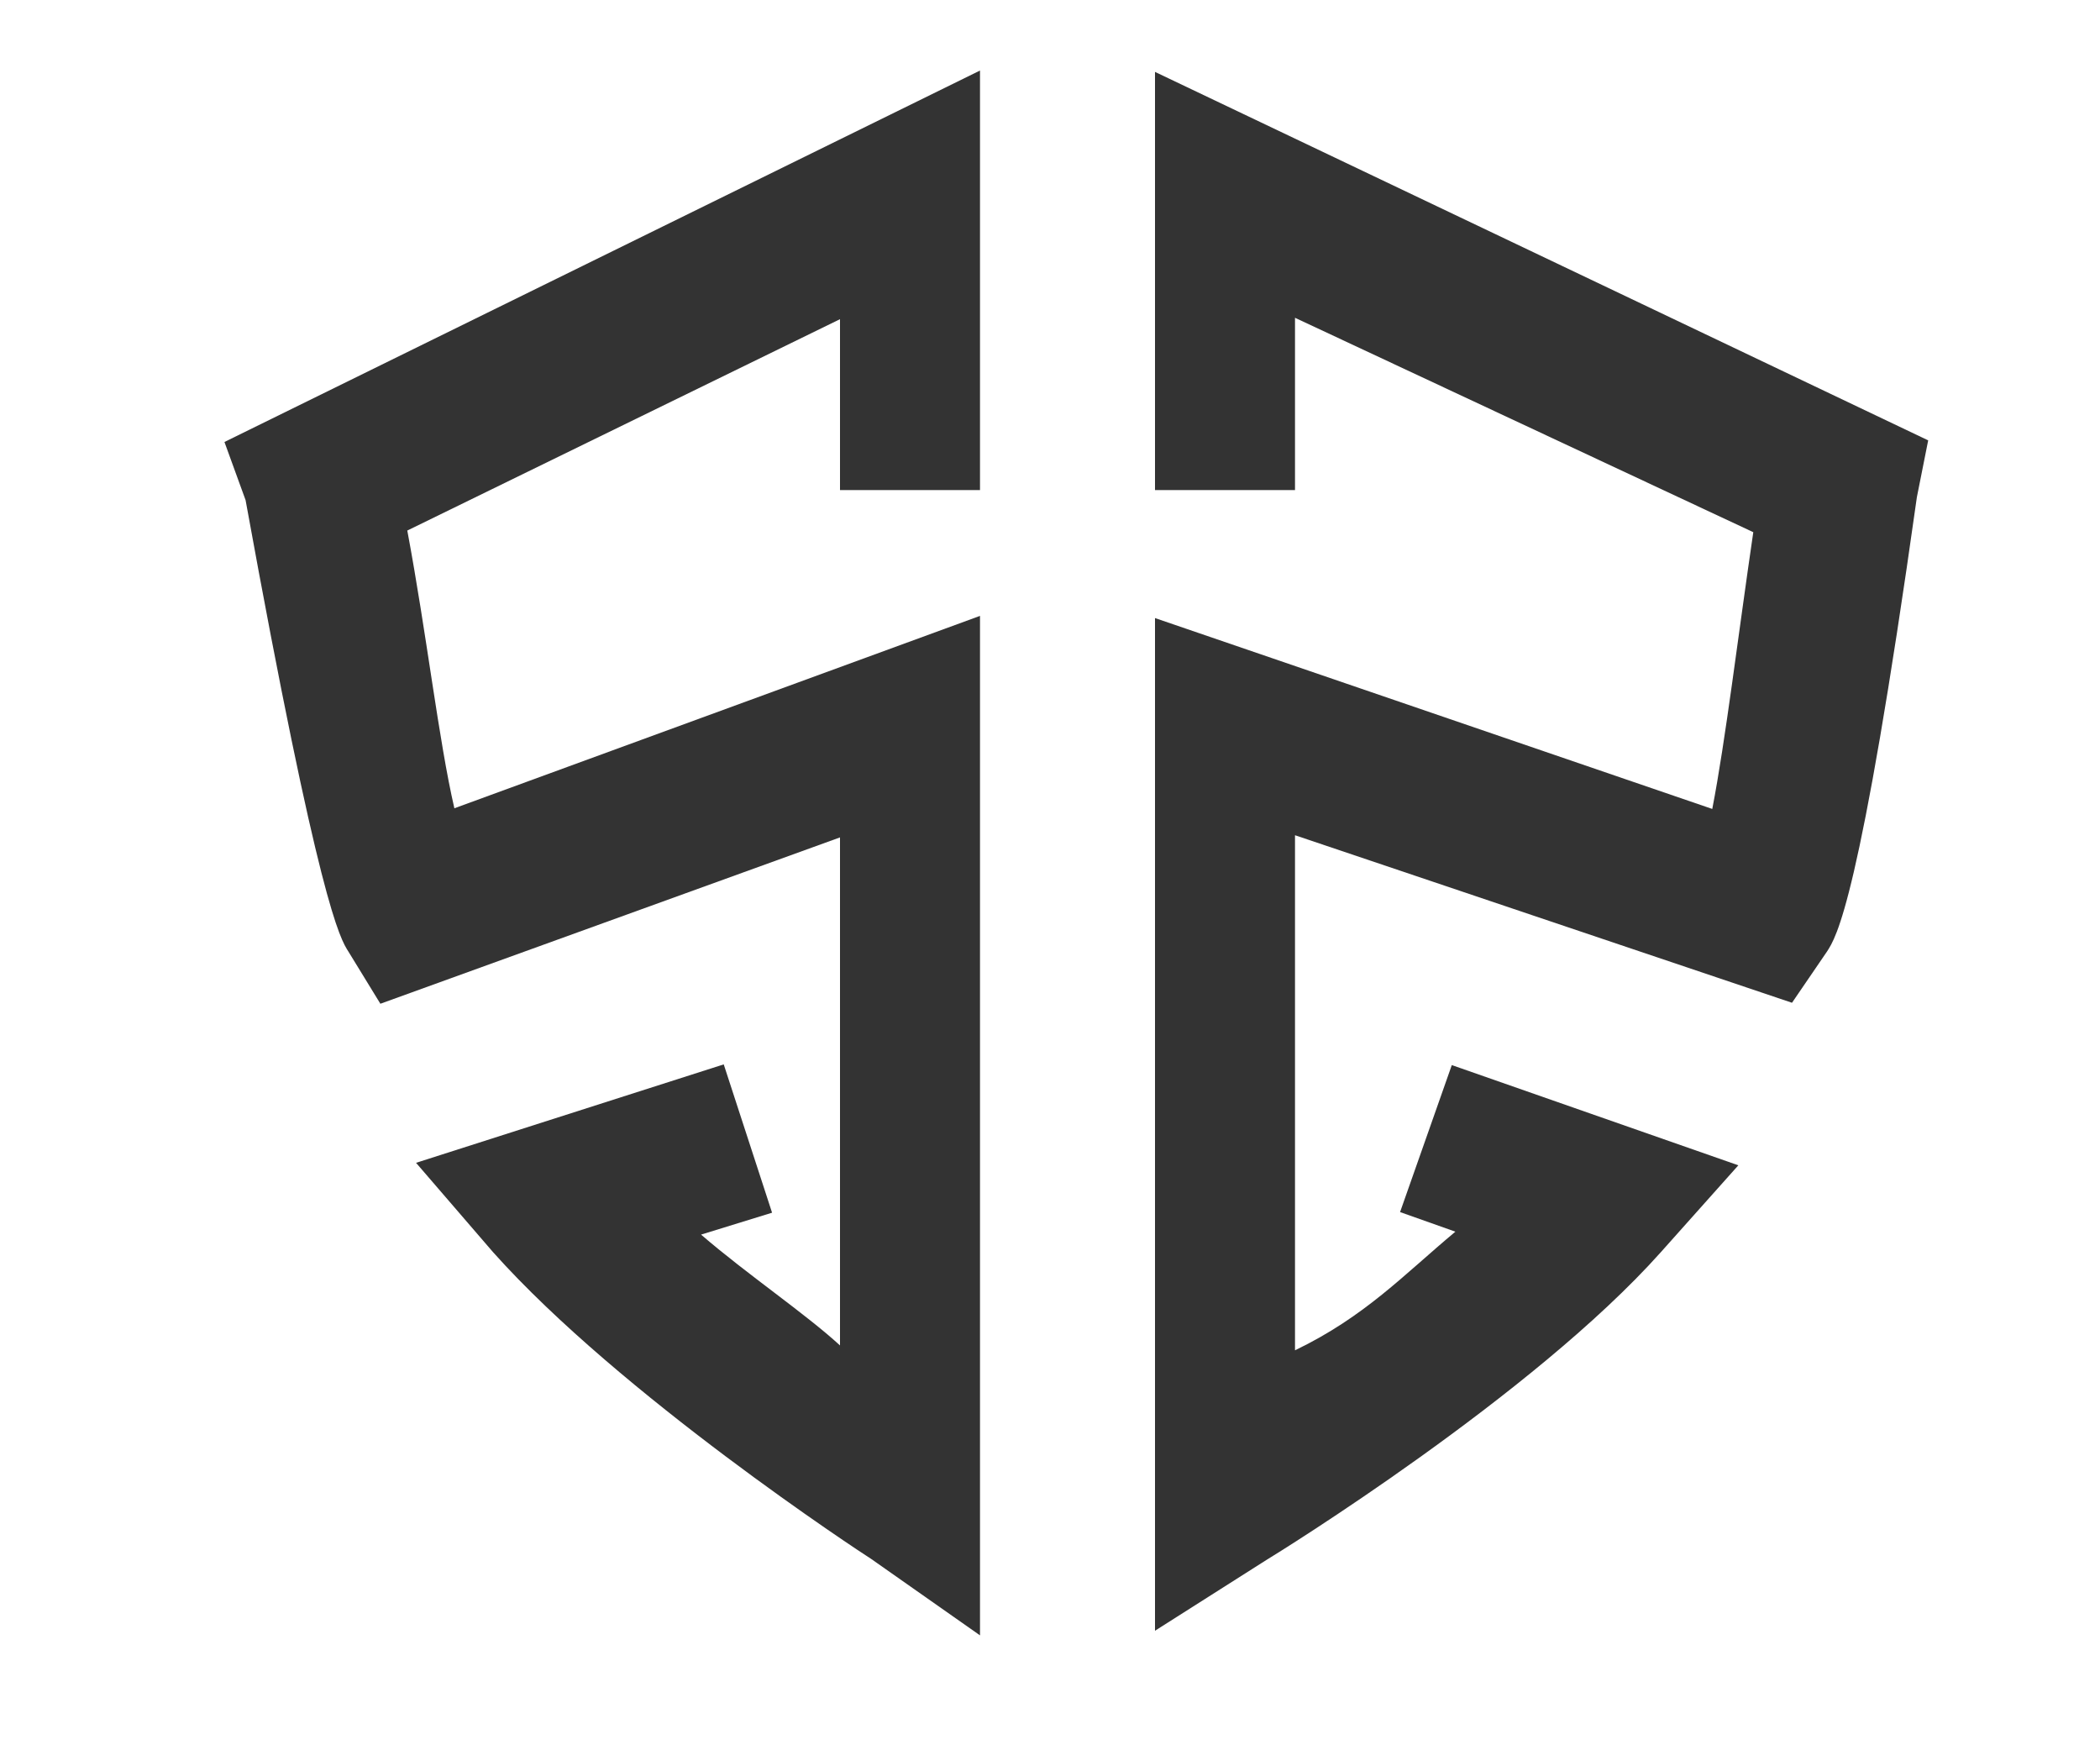
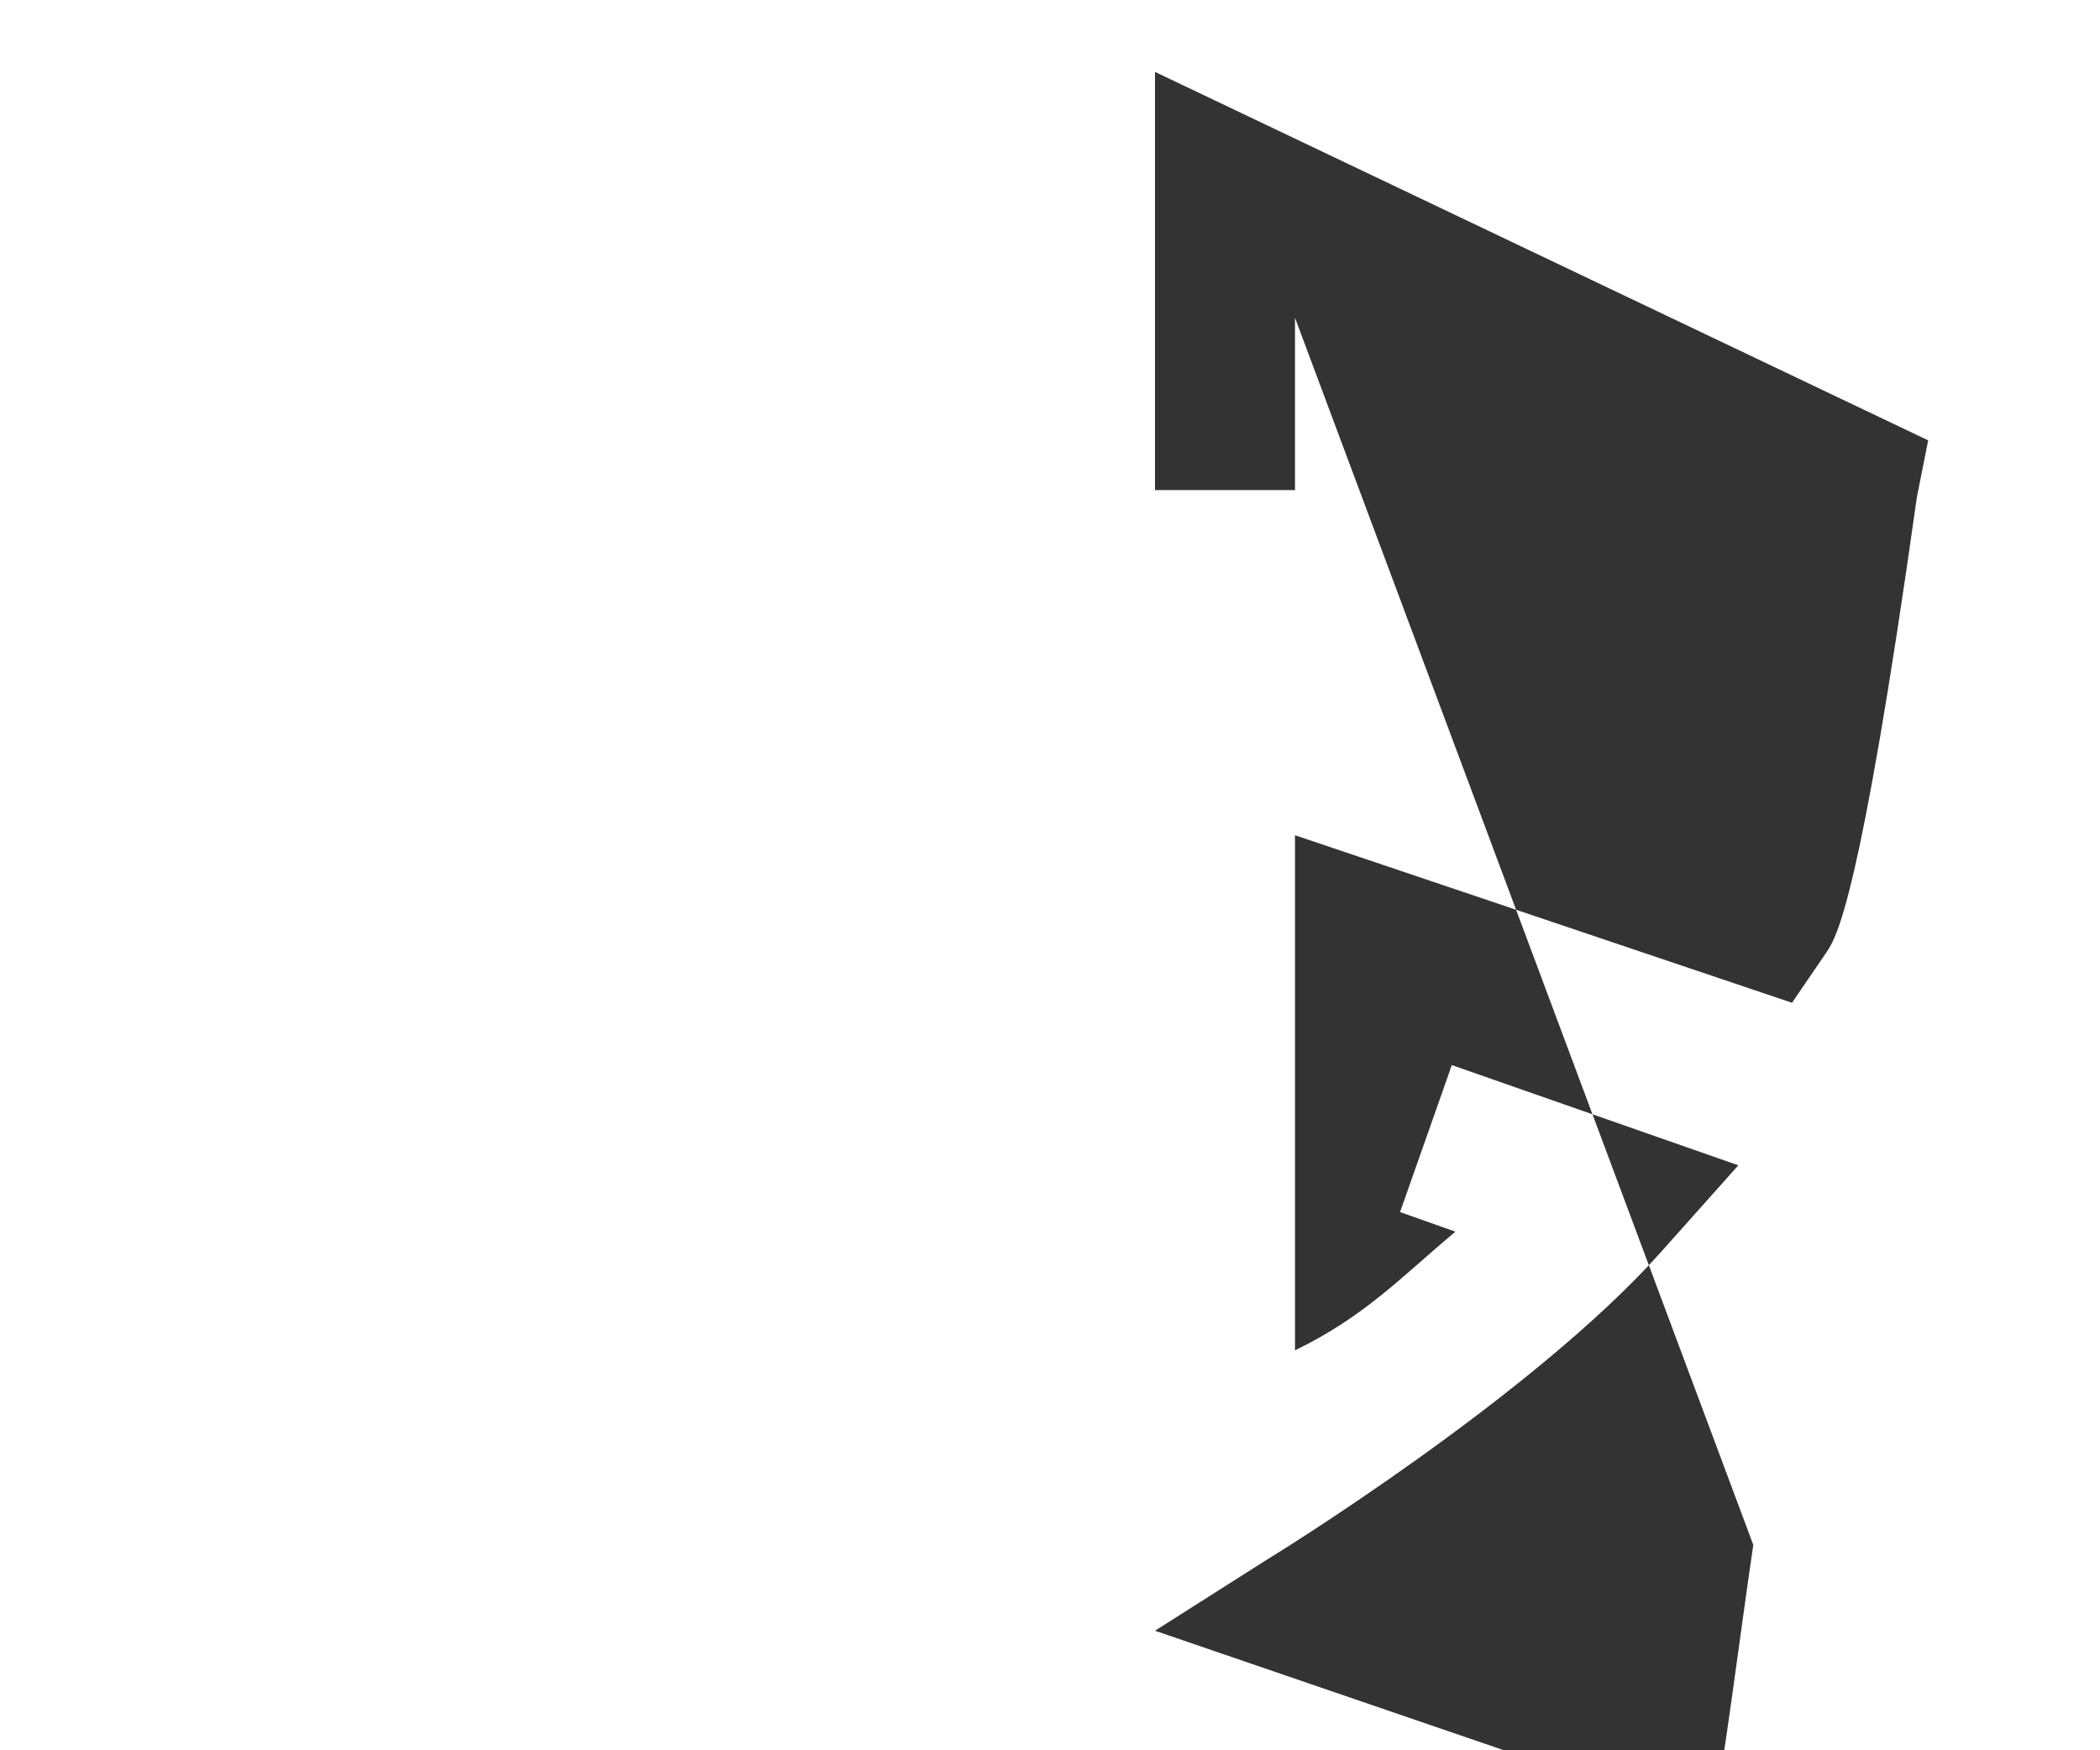
<svg xmlns="http://www.w3.org/2000/svg" version="1.1" id="Calque_1" x="0px" y="0px" width="60px" height="50px" viewBox="0 0 60 50" enable-background="new 0 0 60 50" xml:space="preserve">
  <g>
    <g>
      <g>
-         <path fill="#333333" d="M28,46.717l-3.106-2.181c-0.298-0.189-7.167-4.688-10.806-8.765l-2.201-2.553l8.791-2.812l1.381,4.237     l-2.029,0.626C21.36,36.414,23,37.519,24,38.435V23.922l-13.132,4.752l-0.913-1.49c-0.237-0.367-0.842-1.345-2.938-12.896     l-0.604-1.662L28,2.015V14h-4V9.118l-12.363,6.038c0.553,2.953,0.899,6.007,1.345,7.934L28,17.594V46.717z" />
-       </g>
+         </g>
      <g>
-         <path fill="#333333" d="M33,46.585V17.656l15.922,5.453c0.375-1.93,0.741-4.974,1.172-7.906L37,9.078V14h-4V2.054L55.091,12.58     l-0.323,1.622c-1.633,11.599-2.303,12.568-2.569,12.982L51.2,28.646L37,23.86v14.714c2-0.963,3.104-2.155,4.582-3.389l-1.58-0.56     l1.478-4.199l8.187,2.863l-2.214,2.481c-3.66,4.1-10.959,8.606-11.276,8.797L33,46.585z" />
+         <path fill="#333333" d="M33,46.585l15.922,5.453c0.375-1.93,0.741-4.974,1.172-7.906L37,9.078V14h-4V2.054L55.091,12.58     l-0.323,1.622c-1.633,11.599-2.303,12.568-2.569,12.982L51.2,28.646L37,23.86v14.714c2-0.963,3.104-2.155,4.582-3.389l-1.58-0.56     l1.478-4.199l8.187,2.863l-2.214,2.481c-3.66,4.1-10.959,8.606-11.276,8.797L33,46.585z" />
      </g>
    </g>
  </g>
</svg>